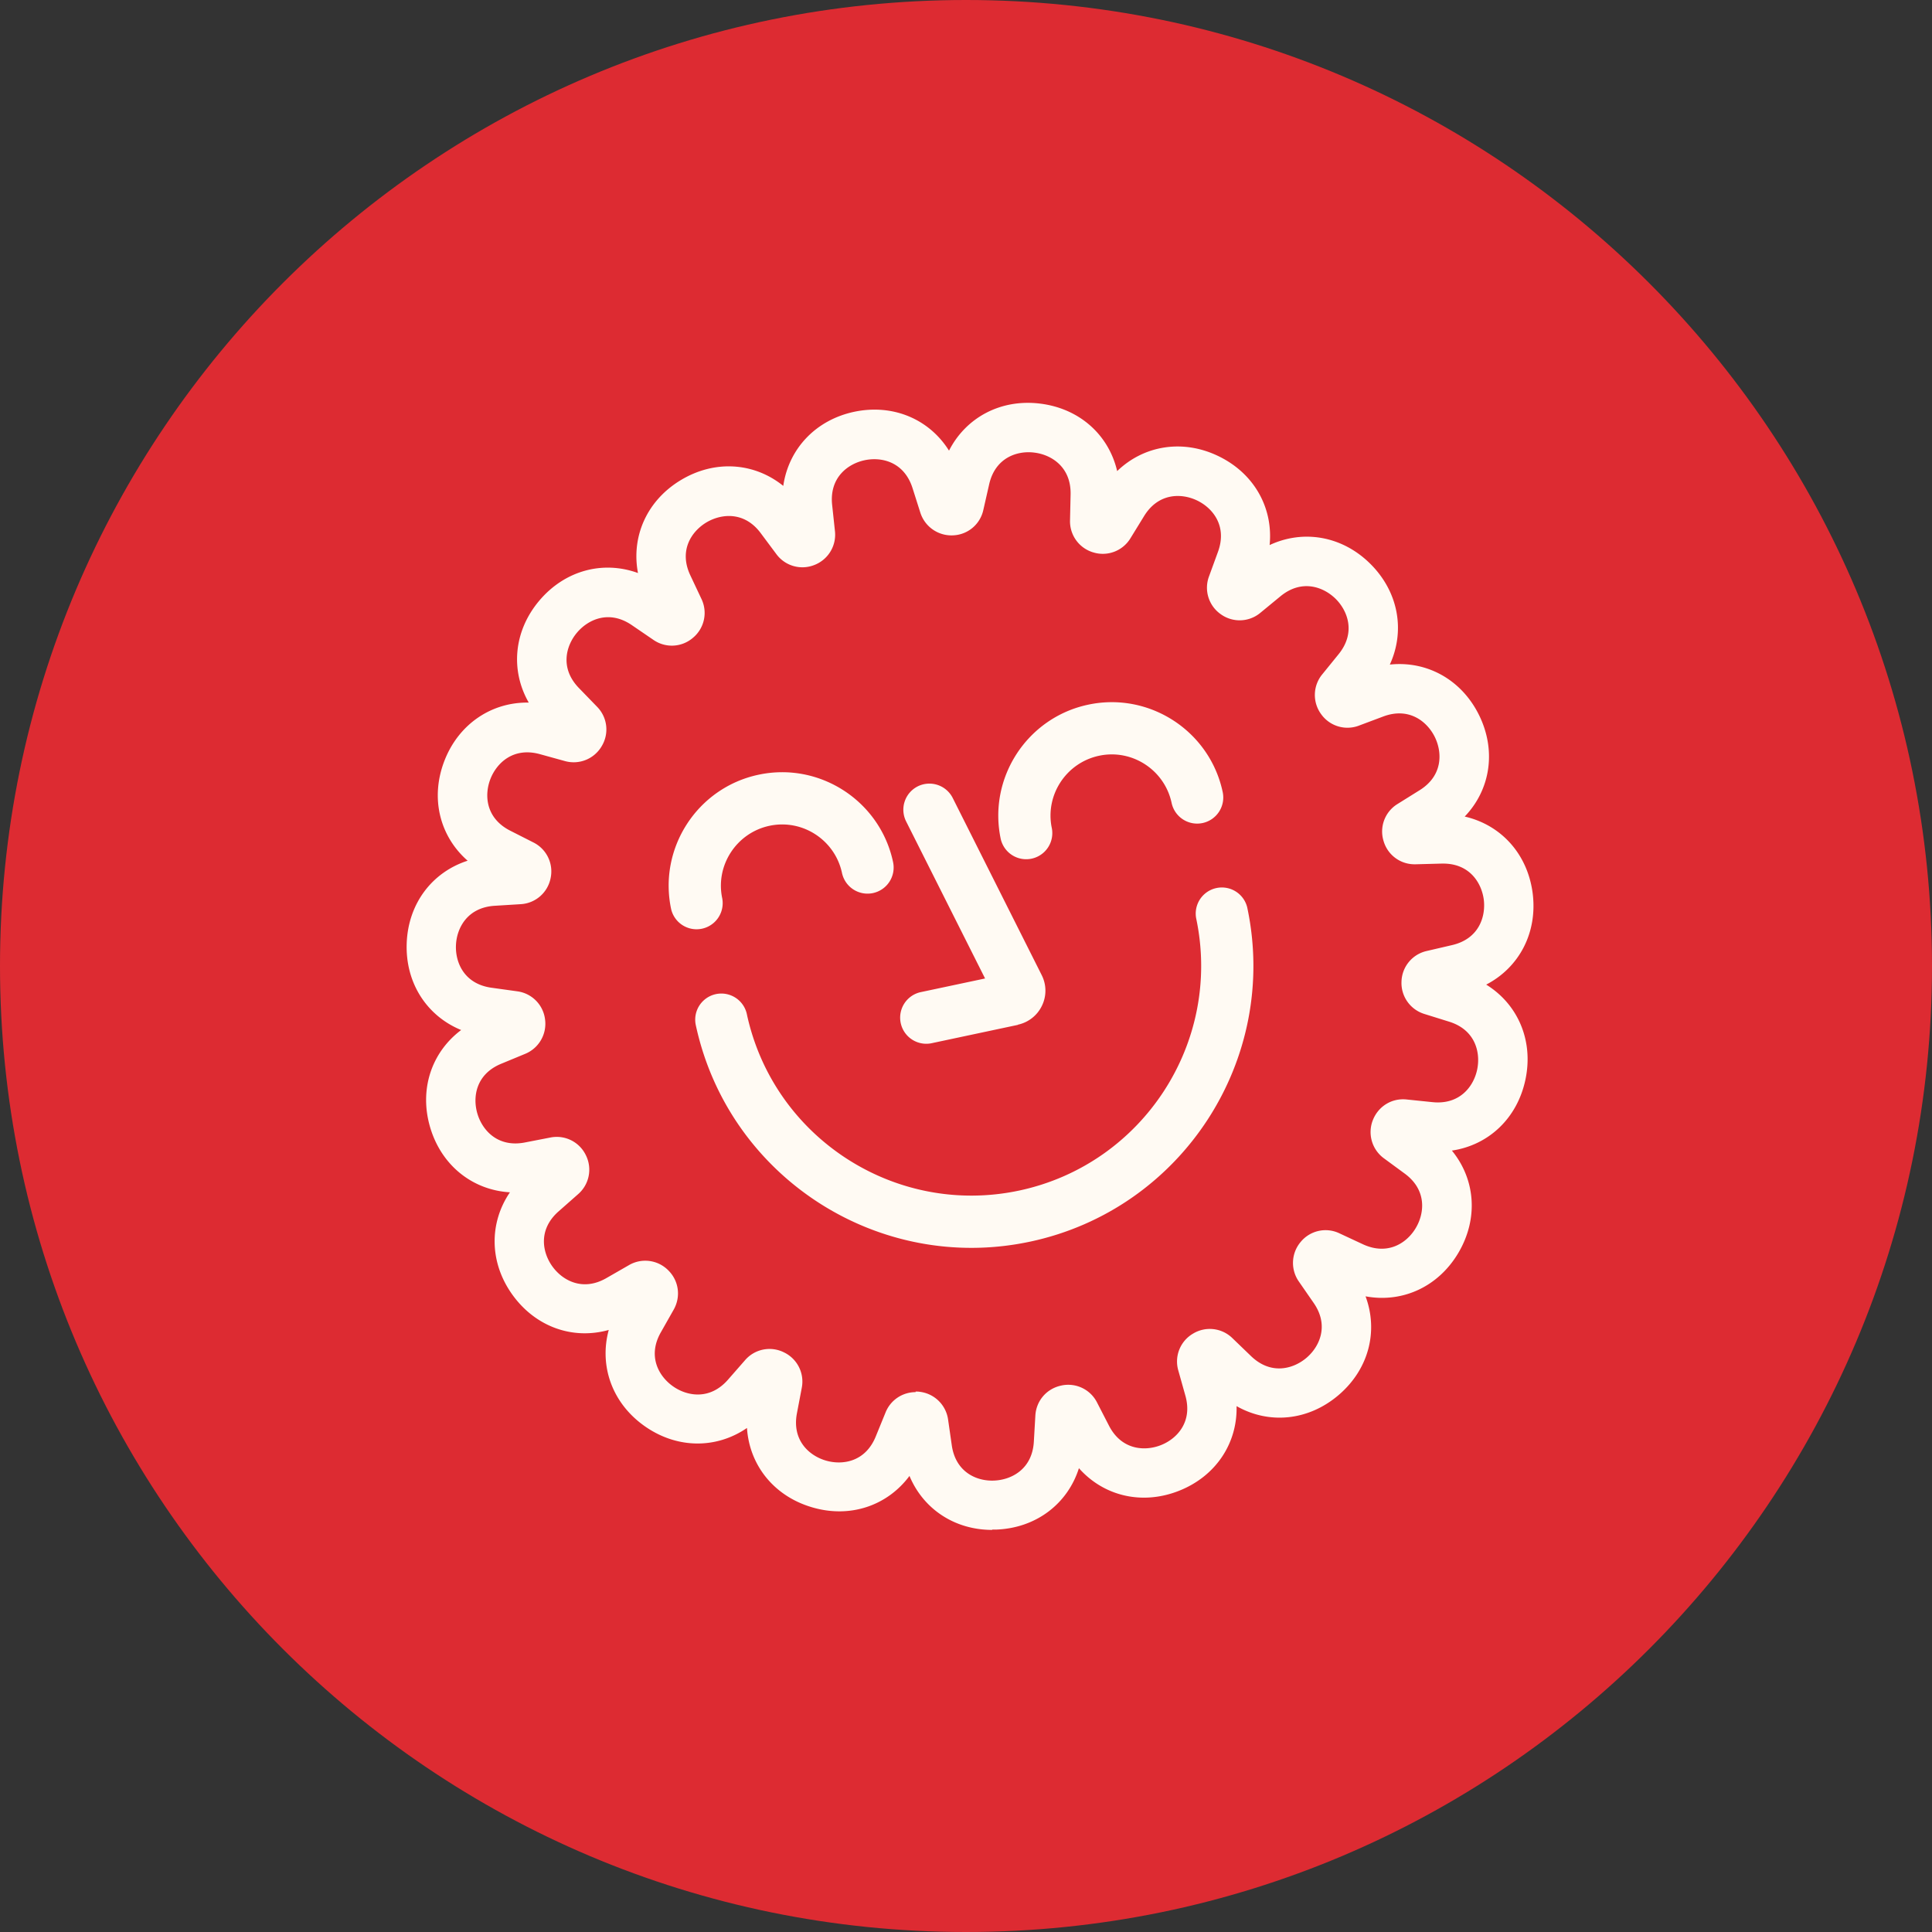
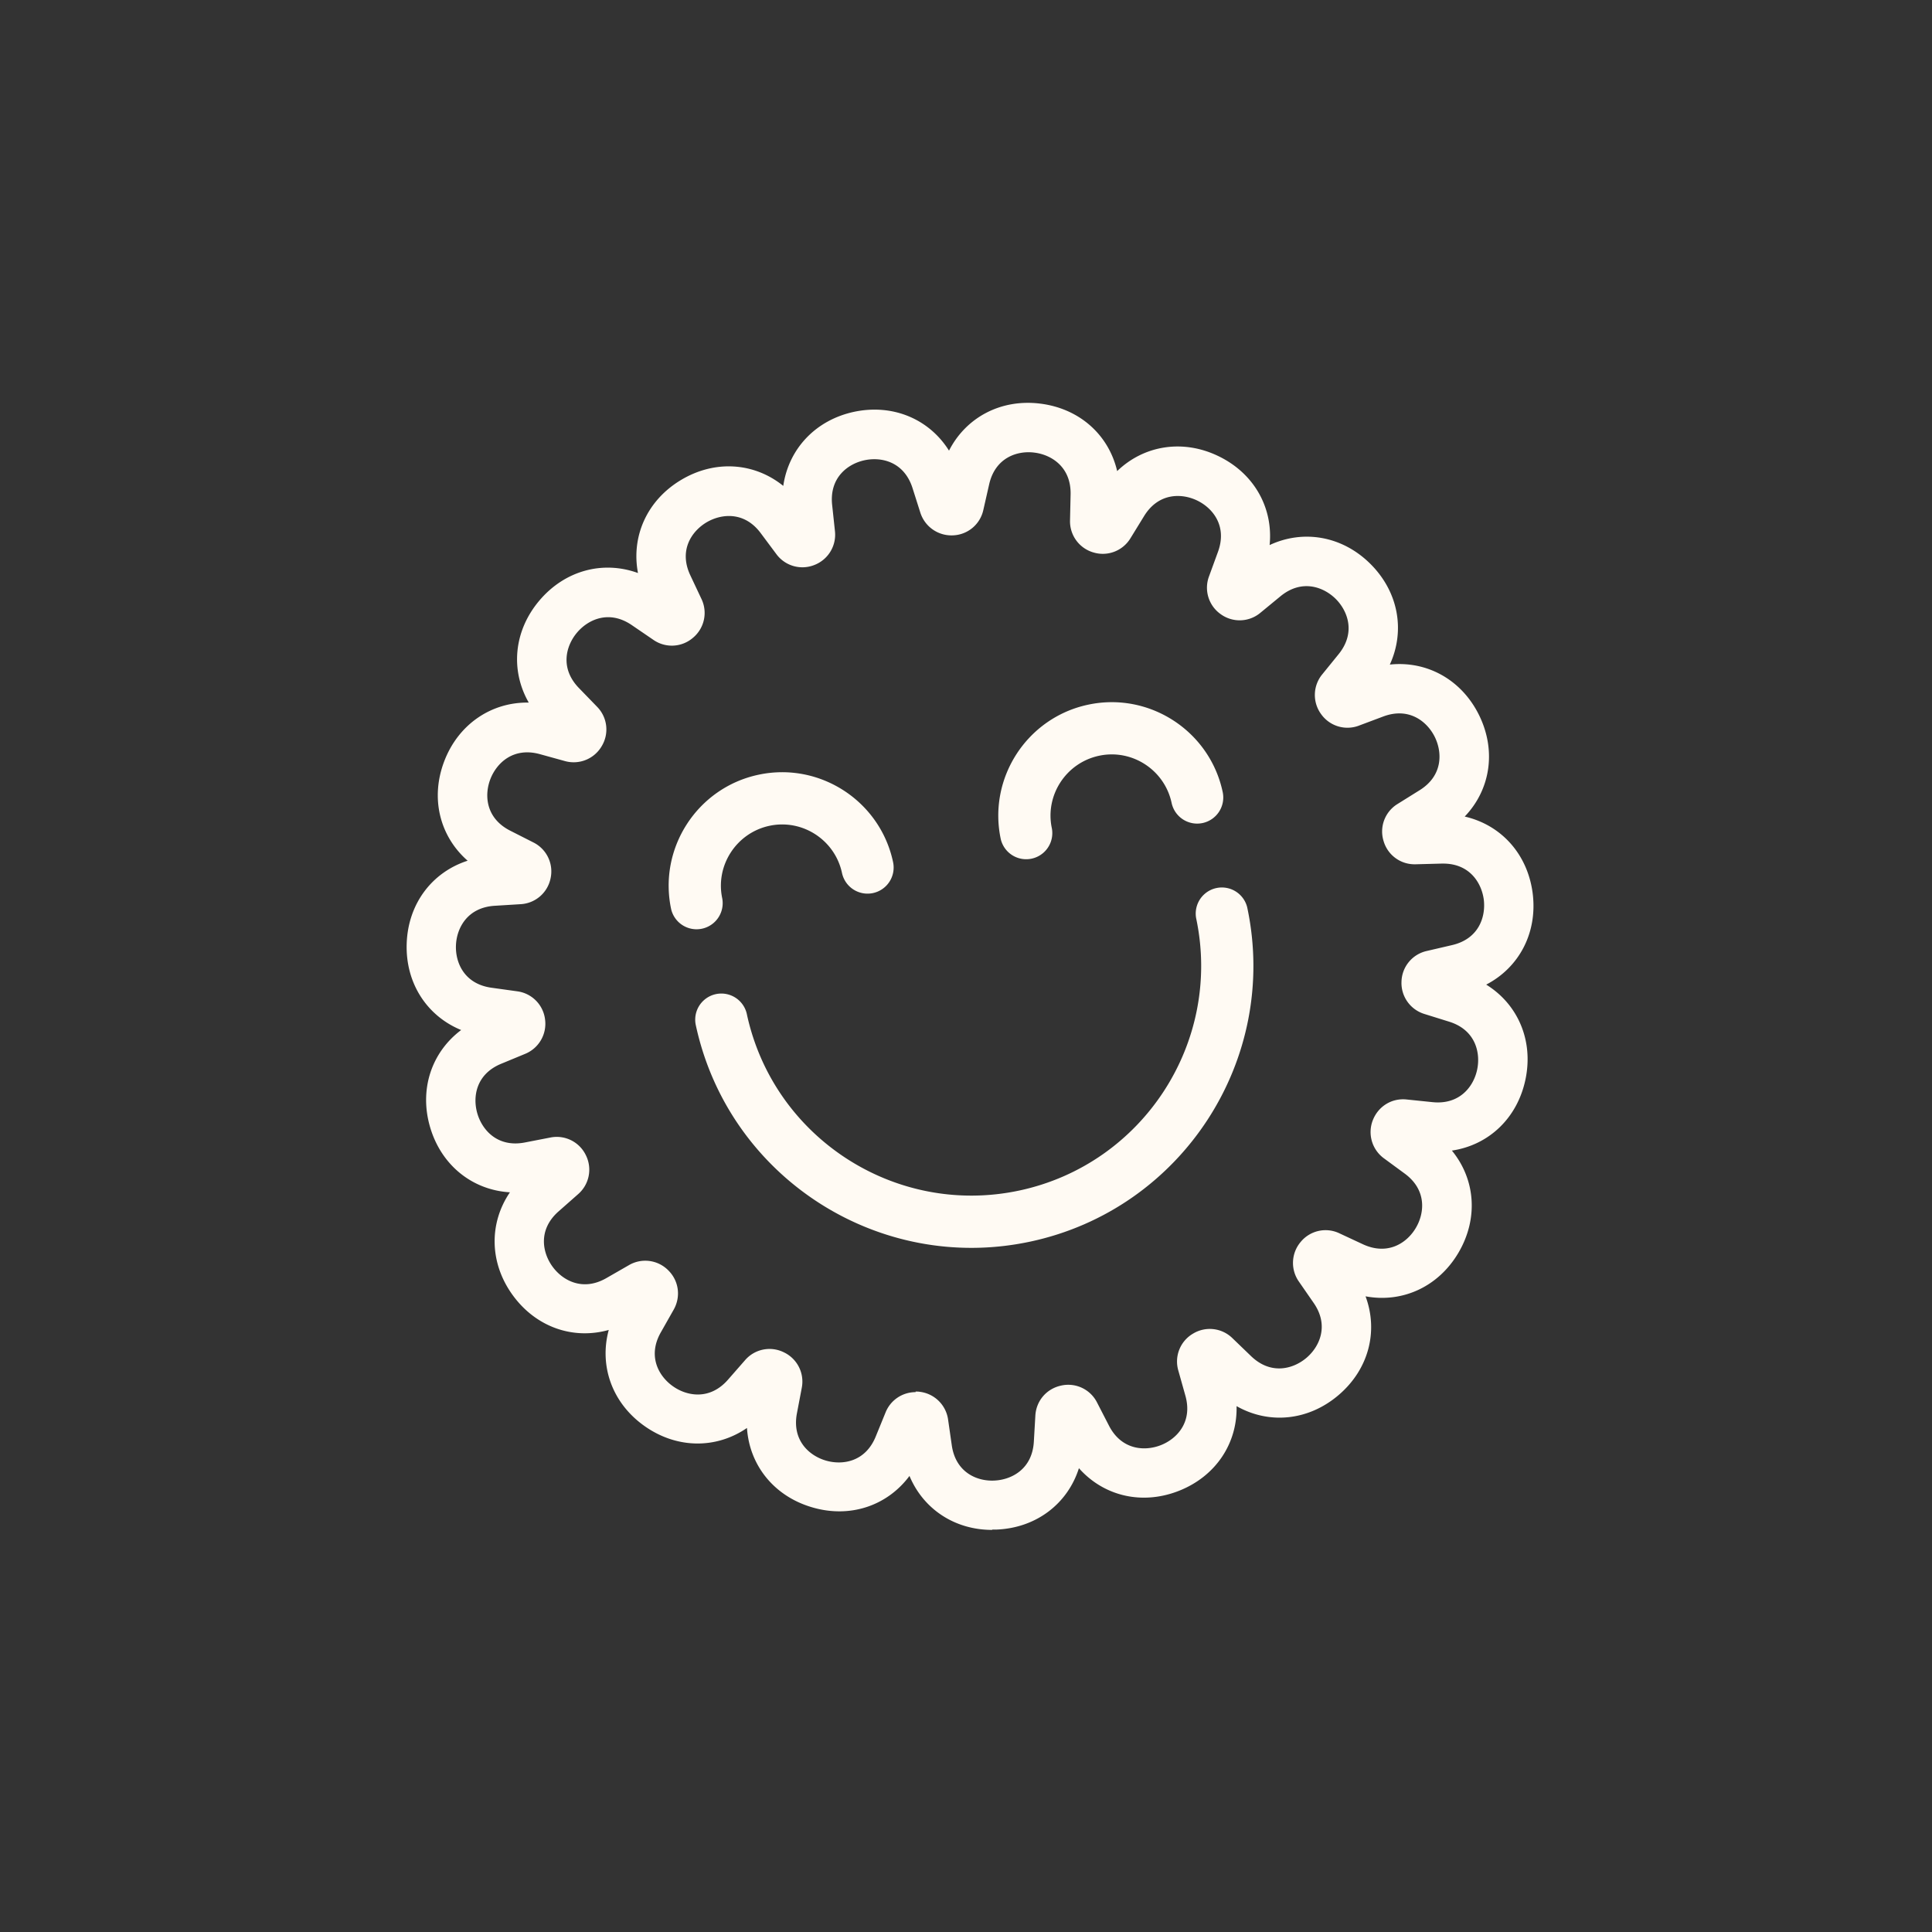
<svg xmlns="http://www.w3.org/2000/svg" width="150" height="150" fill="none">
  <rect width="100%" height="100%" fill="#333333" stroke="none" />
-   <path fill="#DD2B32" d="M75 150c41.421 0 75-33.579 75-75S116.421 0 75 0 0 33.579 0 75s33.579 75 75 75Z" />
  <path fill="#FFFAF3" d="M77.028 118.781c-2.925 0-5.348-1.633-6.416-4.19-1.723 2.315-4.621 3.311-7.574 2.432-2.96-.871-4.854-3.276-5.043-6.156-2.378 1.633-5.438 1.633-7.96-.153-2.52-1.785-3.526-4.675-2.772-7.457-2.782.781-5.671-.224-7.475-2.728-1.803-2.503-1.821-5.572-.197-7.959-2.88-.17-5.295-2.055-6.183-5.007-.888-2.961.09-5.86 2.396-7.592-2.665-1.095-4.343-3.66-4.227-6.748.117-3.087 1.984-5.51 4.73-6.398-2.172-1.902-2.917-4.872-1.804-7.753 1.112-2.88 3.688-4.576 6.55-4.523-1.435-2.503-1.175-5.554.817-7.914 1.992-2.36 4.953-3.132 7.663-2.145-.538-2.835.691-5.635 3.338-7.223 2.648-1.589 5.699-1.355 7.942.457.413-2.853 2.486-5.106 5.5-5.752 3.016-.637 5.833.566 7.368 3.015 1.31-2.566 4.002-4.029 7.07-3.652 3.07.377 5.331 2.432 5.986 5.24 2.073-2 5.097-2.503 7.87-1.157 2.782 1.346 4.253 4.03 3.966 6.9 2.611-1.22 5.635-.717 7.825 1.463 2.19 2.18 2.71 5.196 1.508 7.816 2.871-.305 5.563 1.158 6.927 3.922 1.364 2.772.879 5.797-1.113 7.878 2.818.646 4.882 2.899 5.277 5.959.386 3.06-1.05 5.76-3.608 7.089 2.45 1.516 3.68 4.325 3.051 7.349-.628 3.024-2.862 5.115-5.716 5.537 1.831 2.234 2.073 5.285.503 7.941-1.571 2.656-4.37 3.903-7.206 3.374 1.005 2.71.251 5.671-2.1 7.672-2.351 2.001-5.402 2.28-7.914.853.072 2.88-1.607 5.447-4.478 6.577-2.871 1.131-5.842.404-7.762-1.758-.87 2.745-3.293 4.63-6.371 4.764h-.35l-.018.027Zm-5.94-10.741c.107 0 .215 0 .314.018a2.524 2.524 0 0 1 2.207 2.154l.287 2.001c.305 2.118 1.974 2.809 3.311 2.737 1.338-.063 2.935-.889 3.06-3.015l.117-2.019c.063-1.158.87-2.1 2.01-2.342a2.505 2.505 0 0 1 2.782 1.319l.924 1.794c.978 1.903 2.782 2.001 4.02 1.517 1.248-.485 2.495-1.795 1.911-3.85l-.547-1.947a2.505 2.505 0 0 1 1.14-2.863 2.51 2.51 0 0 1 3.06.35l1.453 1.4c1.544 1.481 3.276.996 4.299.126 1.014-.862 1.776-2.504.556-4.262l-1.149-1.66a2.521 2.521 0 0 1 .144-3.078 2.498 2.498 0 0 1 3.006-.665l1.831.853c1.947.897 3.428-.126 4.101-1.274.682-1.149.861-2.944-.853-4.209l-1.624-1.193a2.525 2.525 0 0 1-.862-2.962c.422-1.076 1.472-1.731 2.63-1.606l2.01.207c2.117.215 3.194-1.23 3.463-2.54.27-1.31-.134-3.069-2.171-3.706l-1.929-.601a2.515 2.515 0 0 1-1.777-2.522 2.506 2.506 0 0 1 1.965-2.369l1.965-.457c2.082-.485 2.62-2.199 2.459-3.527-.171-1.3-1.095-2.8-3.15-2.8h-.116l-2.019.054h-.072a2.5 2.5 0 0 1-2.423-1.803 2.503 2.503 0 0 1 1.086-2.88l1.714-1.069c1.812-1.13 1.767-2.934 1.175-4.136-.592-1.194-1.992-2.334-3.993-1.589l-1.893.71a2.507 2.507 0 0 1-2.944-.898 2.519 2.519 0 0 1 .09-3.078l1.274-1.57c1.346-1.66.718-3.347-.224-4.29-.951-.942-2.638-1.561-4.29-.206l-1.56 1.283a2.507 2.507 0 0 1-3.079.108 2.51 2.51 0 0 1-.906-2.944l.691-1.893c.736-2.01-.404-3.4-1.606-3.984-1.203-.583-3.006-.62-4.128 1.202l-1.059 1.723a2.511 2.511 0 0 1-2.871 1.104 2.516 2.516 0 0 1-1.822-2.486l.045-2.019c.045-2.135-1.49-3.087-2.818-3.248-1.319-.17-3.042.386-3.508 2.477l-.449 1.974a2.506 2.506 0 0 1-2.36 1.974 2.536 2.536 0 0 1-2.53-1.759l-.61-1.92c-.656-2.037-2.406-2.432-3.716-2.154s-2.755 1.355-2.521 3.482l.215 2.01a2.52 2.52 0 0 1-1.588 2.638 2.507 2.507 0 0 1-2.961-.843l-1.212-1.625c-1.274-1.713-3.069-1.516-4.217-.834-1.149.69-2.163 2.171-1.248 4.11l.862 1.83a2.51 2.51 0 0 1-.655 3.015 2.508 2.508 0 0 1-3.078.162l-1.67-1.14c-1.767-1.211-3.4-.44-4.262.584-.861 1.023-1.337 2.763.153 4.298l1.409 1.454a2.51 2.51 0 0 1 .359 3.06 2.519 2.519 0 0 1-2.854 1.157l-1.947-.538c-2.064-.566-3.356.69-3.84 1.929-.485 1.247-.369 3.042 1.534 4.011l1.803.915a2.512 2.512 0 0 1 1.337 2.773 2.511 2.511 0 0 1-2.324 2.02l-2.019.125c-2.135.134-2.952 1.74-3.006 3.069-.054 1.337.637 2.997 2.755 3.293l2.001.278a2.505 2.505 0 0 1 2.163 2.19 2.522 2.522 0 0 1-1.544 2.665l-1.866.772c-1.974.816-2.226 2.602-1.84 3.885.386 1.283 1.58 2.63 3.68 2.225l1.982-.385a2.506 2.506 0 0 1 2.755 1.373 2.515 2.515 0 0 1-.6 3.023l-1.517 1.338c-1.607 1.417-1.266 3.185-.485 4.27.78 1.087 2.351 1.975 4.2.907l1.75-1.005a2.513 2.513 0 0 1 3.05.404c.826.817.987 2.046.422 3.051l-.996 1.759c-1.059 1.857-.161 3.419.933 4.19 1.086.772 2.863 1.104 4.272-.502l1.328-1.517a2.504 2.504 0 0 1 3.024-.61 2.512 2.512 0 0 1 1.382 2.755l-.377 1.983c-.395 2.1.96 3.284 2.243 3.661 1.283.377 3.07.117 3.877-1.866l.762-1.867a2.508 2.508 0 0 1 2.334-1.579v-.045Z" />
  <path fill="#FFFAF3" d="M79.971 96.402c-11.8 2.512-23.447-5.052-25.96-16.861a2.028 2.028 0 0 1 3.966-.844c2.046 9.62 11.531 15.784 21.15 13.738 9.62-2.046 15.785-11.53 13.74-21.15a2.028 2.028 0 0 1 3.965-.843c2.513 11.809-5.052 23.447-16.86 25.96ZM67.776 69.338a2.028 2.028 0 0 1-2.404-1.562c-.548-2.566-3.078-4.208-5.636-3.66-2.557.547-4.208 3.077-3.661 5.635a2.028 2.028 0 0 1-3.966.843c-1.014-4.747 2.037-9.44 6.784-10.445 4.747-1.014 9.44 2.037 10.445 6.784a2.028 2.028 0 0 1-1.562 2.405ZM93.369 63.9a2.028 2.028 0 0 1-2.405-1.561c-.548-2.567-3.078-4.21-5.635-3.662-2.567.548-4.21 3.078-3.662 5.636a2.028 2.028 0 0 1-3.966.843c-1.014-4.747 2.037-9.44 6.784-10.445 4.747-1.014 9.44 2.037 10.445 6.784a2.028 2.028 0 0 1-1.561 2.405Z" />
-   <path fill="#FFFAF3" d="m79.047 79.567-6.757 1.436a2.028 2.028 0 0 1-.844-3.966l5.035-1.068-6.13-12.195a2.028 2.028 0 0 1 .898-2.719 2.028 2.028 0 0 1 2.719.898l6.91 13.756a2.67 2.67 0 0 1 .017 2.378 2.694 2.694 0 0 1-1.875 1.471l.027.01Z" />
</svg>